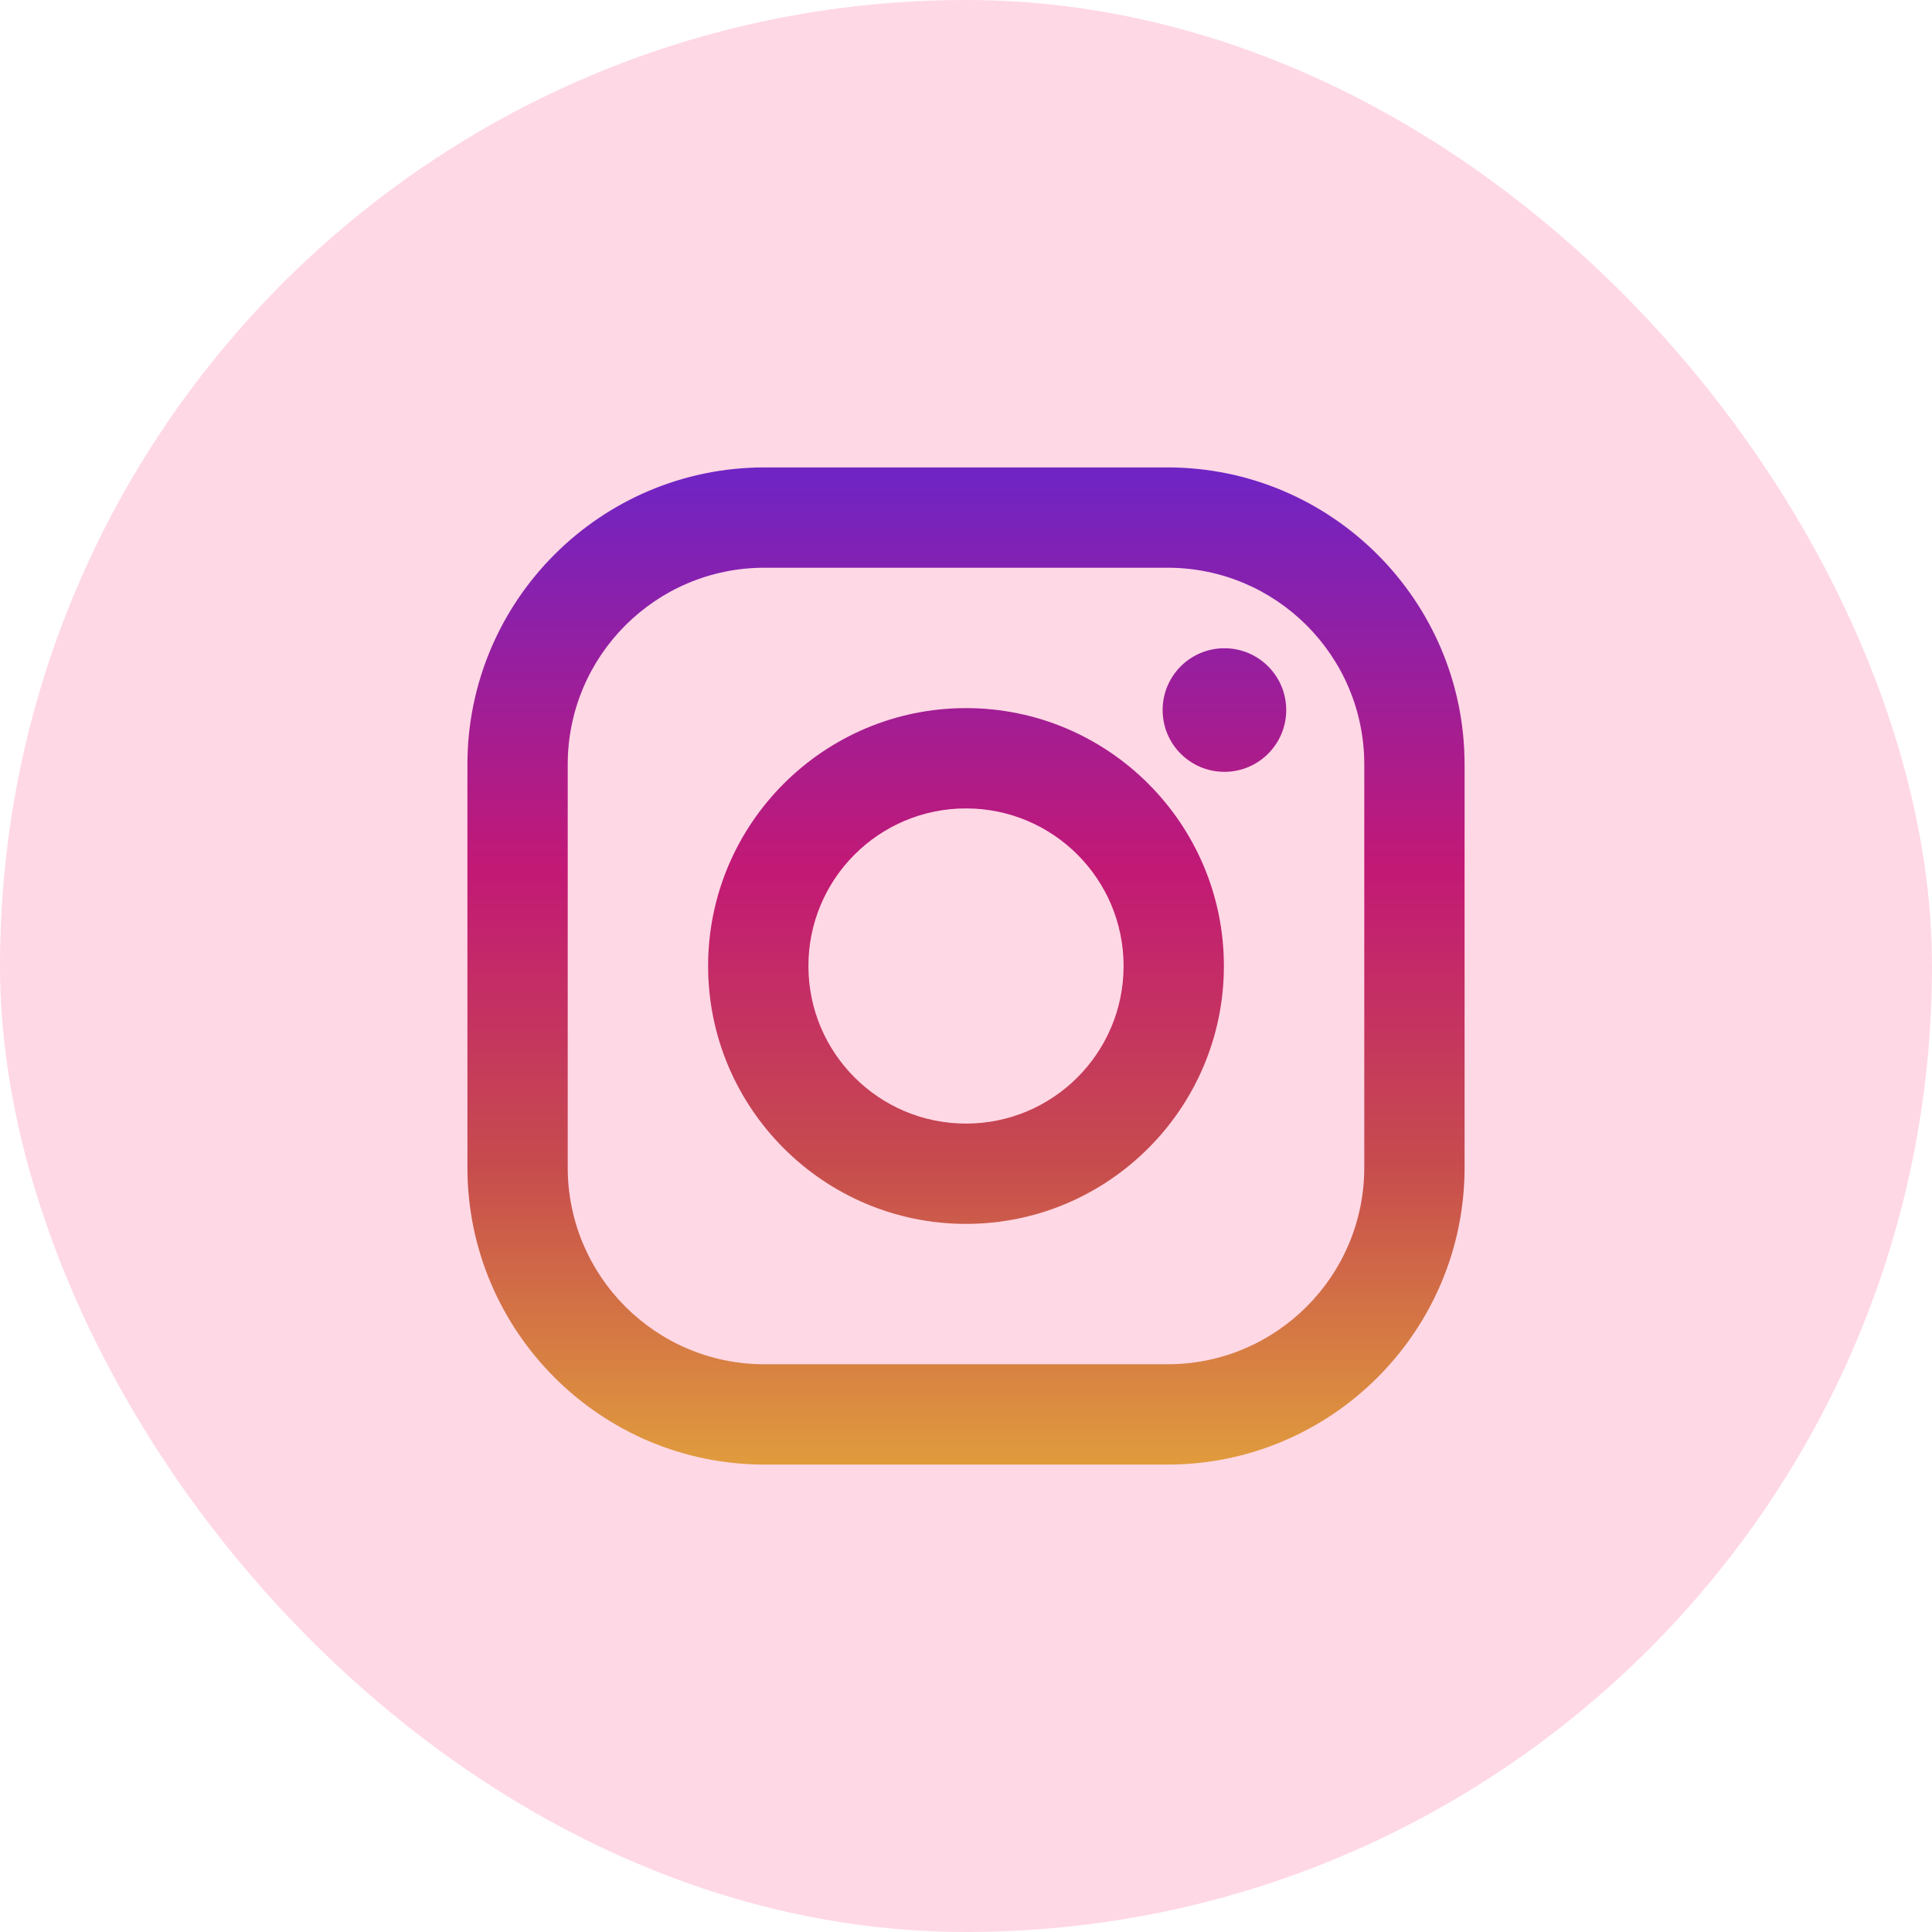
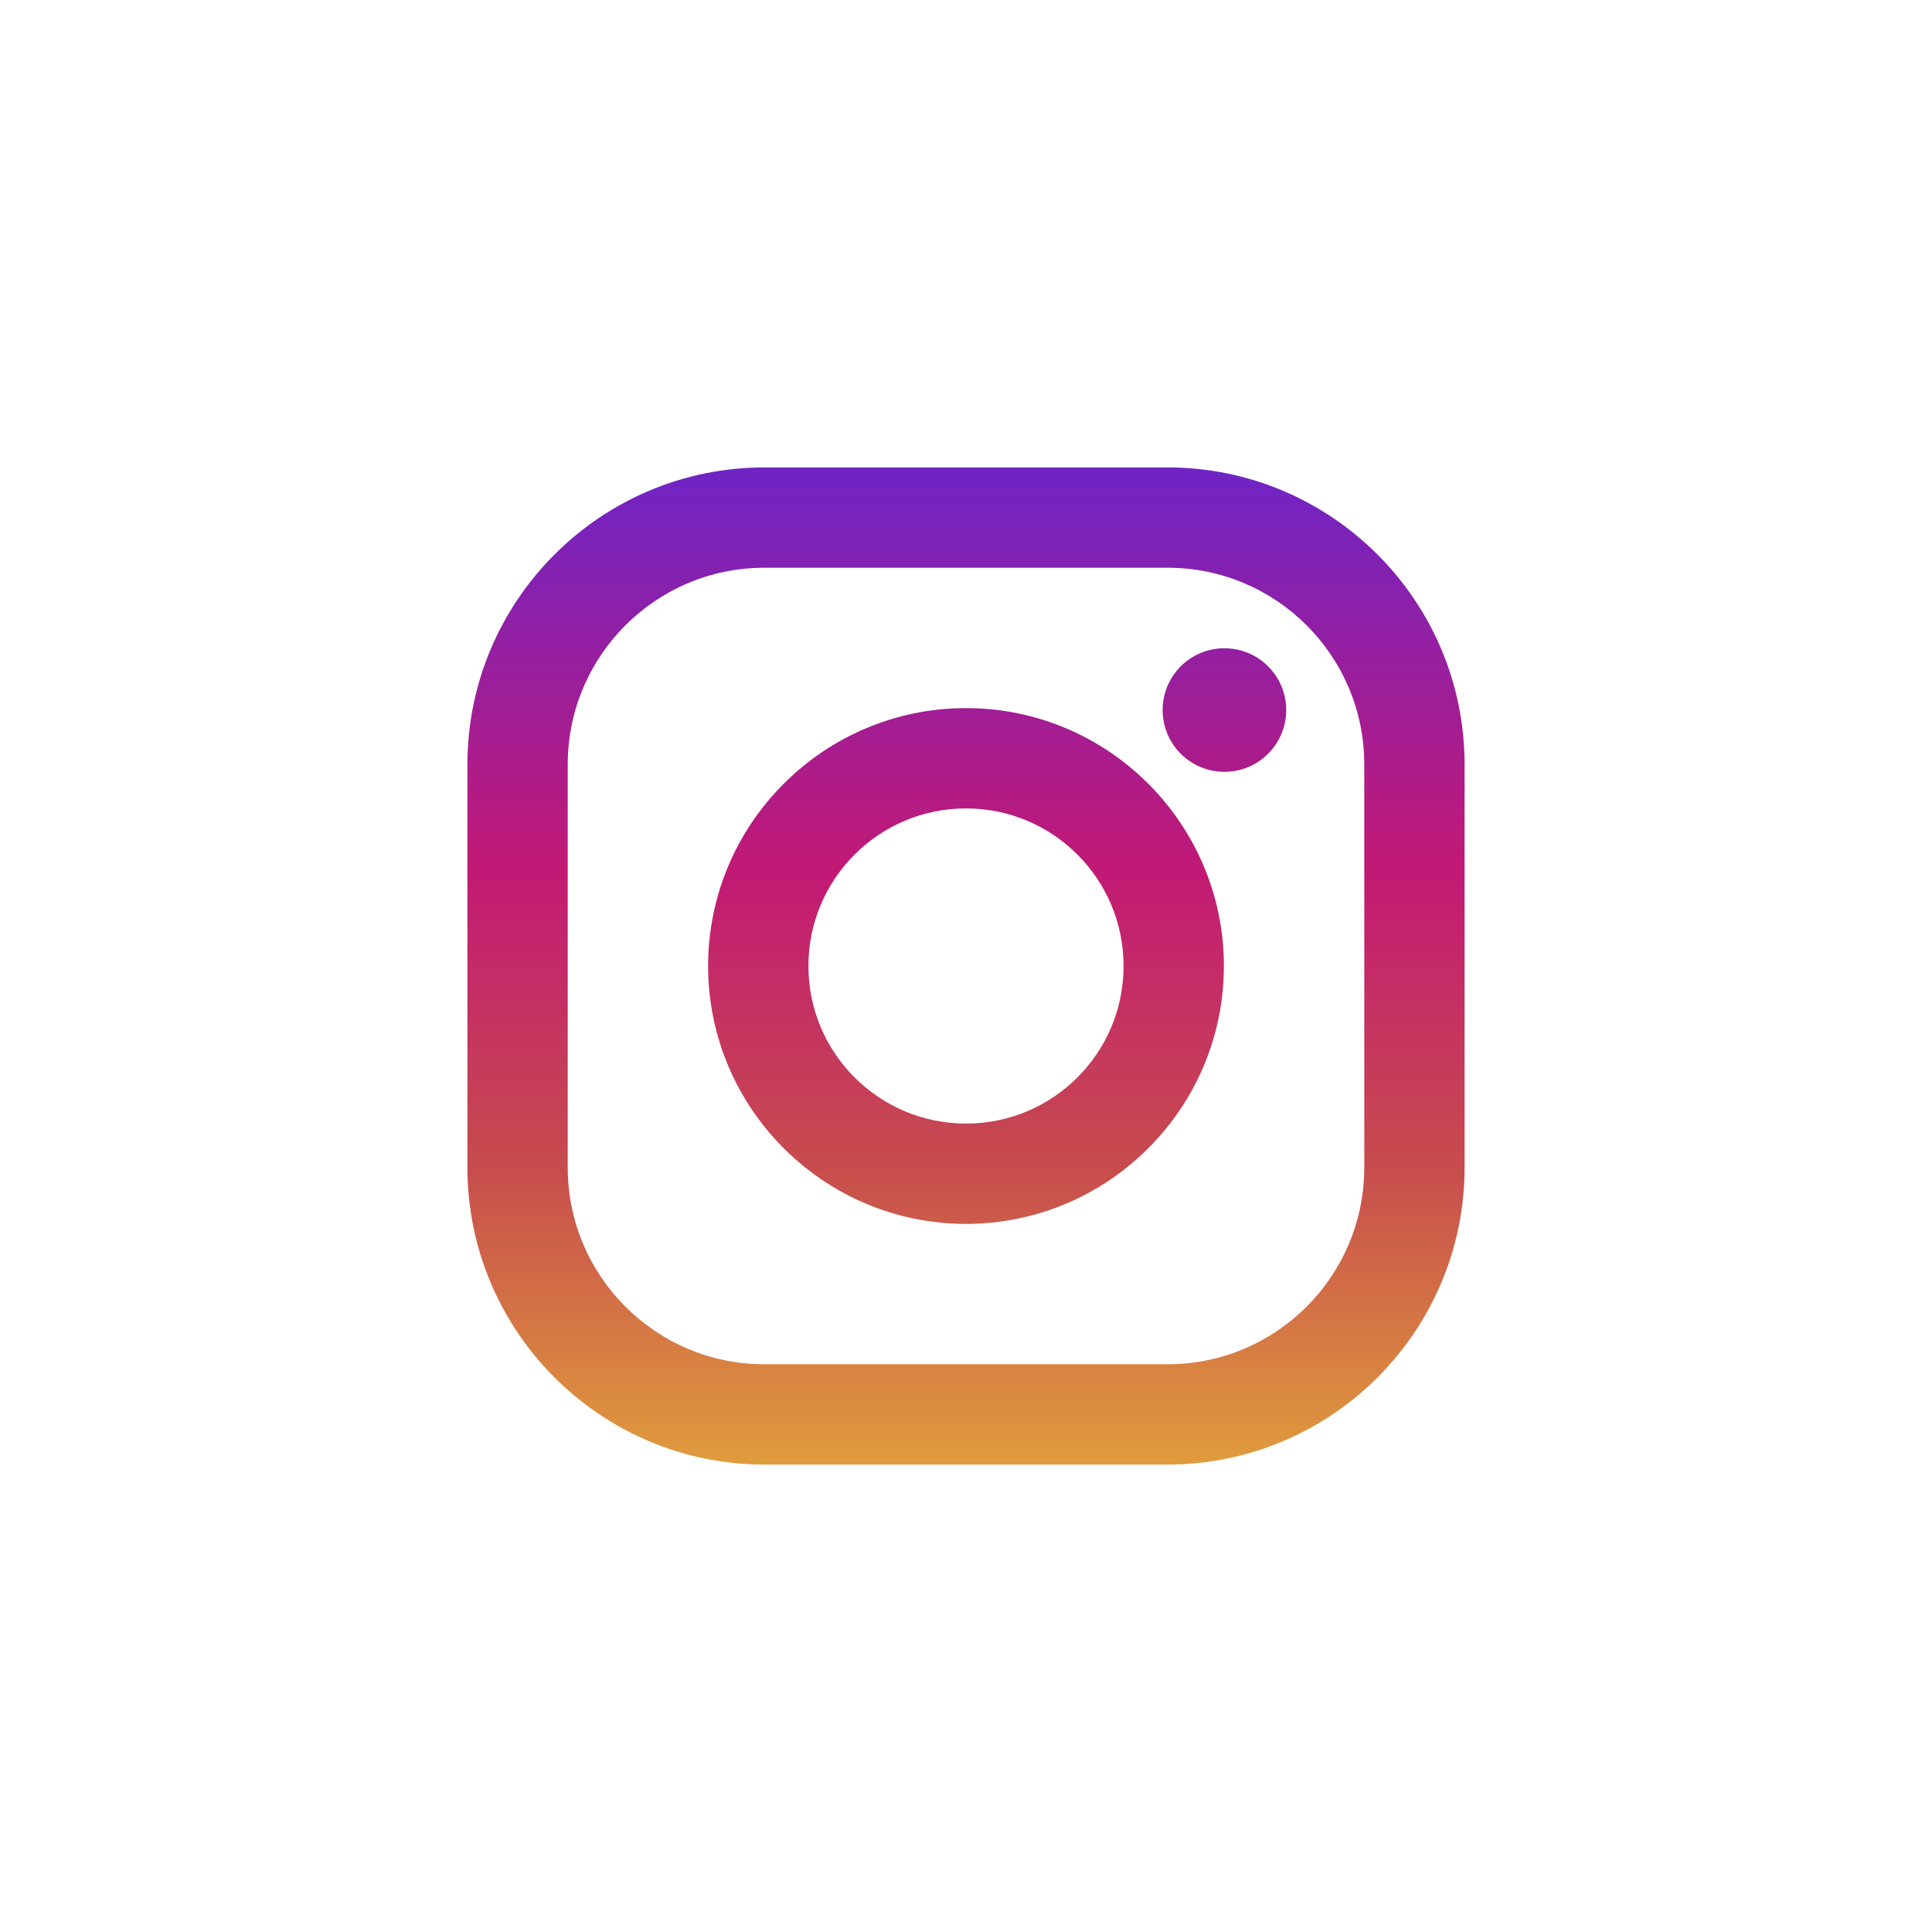
<svg xmlns="http://www.w3.org/2000/svg" width="62" height="62" viewBox="0 0 62 62" fill="none">
-   <rect width="62" height="62" rx="31" fill="#FFD8E5" />
  <g clip-path="url(#clip0_177_625)">
    <path d="M37.467 15H24.533C19.276 15 15 19.276 15 24.533V37.467C15 42.724 19.276 47 24.533 47H37.467C42.724 47 47 42.724 47 37.467V24.533C47 19.276 42.724 15 37.467 15ZM43.781 37.467C43.781 40.954 40.954 43.781 37.467 43.781H24.533C21.046 43.781 18.219 40.954 18.219 37.467V24.533C18.219 21.046 21.046 18.219 24.533 18.219H37.467C40.954 18.219 43.781 21.046 43.781 24.533V37.467Z" fill="url(#paint0_linear_177_625)" />
    <path d="M31 22.724C26.436 22.724 22.724 26.436 22.724 31C22.724 35.563 26.436 39.276 31 39.276C35.564 39.276 39.276 35.563 39.276 31C39.276 26.436 35.564 22.724 31 22.724ZM31 36.057C28.207 36.057 25.943 33.793 25.943 31C25.943 28.207 28.207 25.943 31 25.943C33.793 25.943 36.057 28.207 36.057 31C36.057 33.793 33.793 36.057 31 36.057Z" fill="url(#paint1_linear_177_625)" />
    <path d="M39.293 24.769C40.388 24.769 41.276 23.881 41.276 22.786C41.276 21.691 40.388 20.803 39.293 20.803C38.197 20.803 37.31 21.691 37.31 22.786C37.31 23.881 38.197 24.769 39.293 24.769Z" fill="url(#paint2_linear_177_625)" />
  </g>
  <defs>
    <linearGradient id="paint0_linear_177_625" x1="31" y1="46.907" x2="31" y2="15.248" gradientUnits="userSpaceOnUse">
      <stop stop-color="#E09B3D" />
      <stop offset="0.3" stop-color="#C74C4D" />
      <stop offset="0.6" stop-color="#C21975" />
      <stop offset="1" stop-color="#7024C4" />
    </linearGradient>
    <linearGradient id="paint1_linear_177_625" x1="31" y1="46.907" x2="31" y2="15.248" gradientUnits="userSpaceOnUse">
      <stop stop-color="#E09B3D" />
      <stop offset="0.3" stop-color="#C74C4D" />
      <stop offset="0.6" stop-color="#C21975" />
      <stop offset="1" stop-color="#7024C4" />
    </linearGradient>
    <linearGradient id="paint2_linear_177_625" x1="39.293" y1="46.907" x2="39.293" y2="15.249" gradientUnits="userSpaceOnUse">
      <stop stop-color="#E09B3D" />
      <stop offset="0.3" stop-color="#C74C4D" />
      <stop offset="0.6" stop-color="#C21975" />
      <stop offset="1" stop-color="#7024C4" />
    </linearGradient>
    <clipPath id="clip0_177_625">
      <rect width="32" height="32" fill="white" transform="translate(15 15)" />
    </clipPath>
  </defs>
</svg>